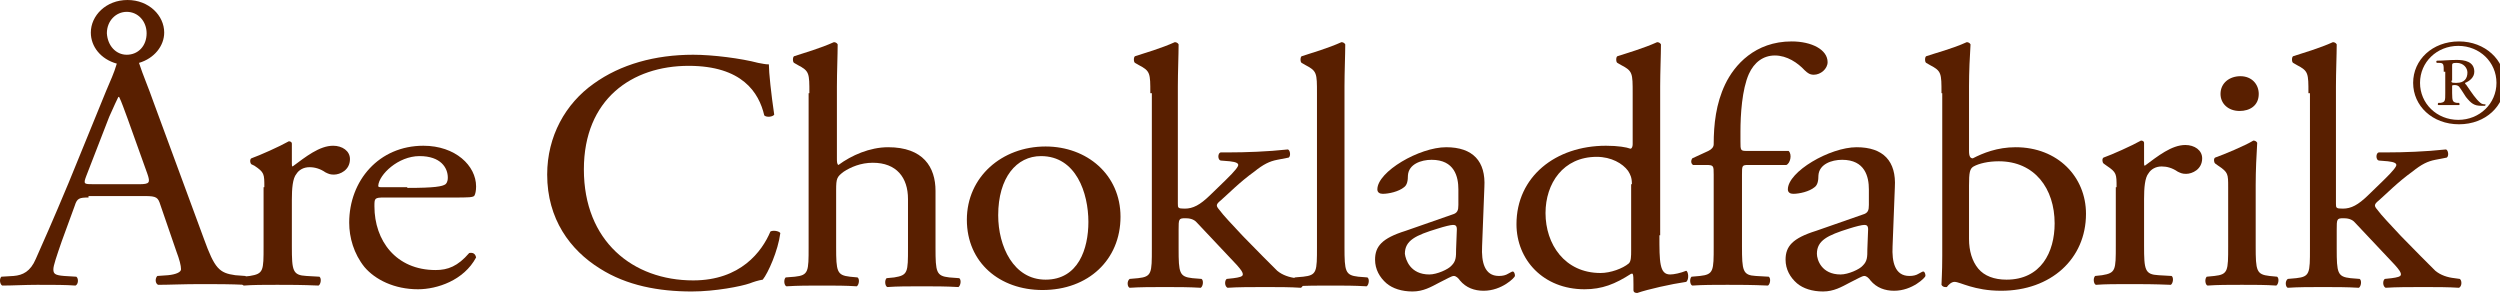
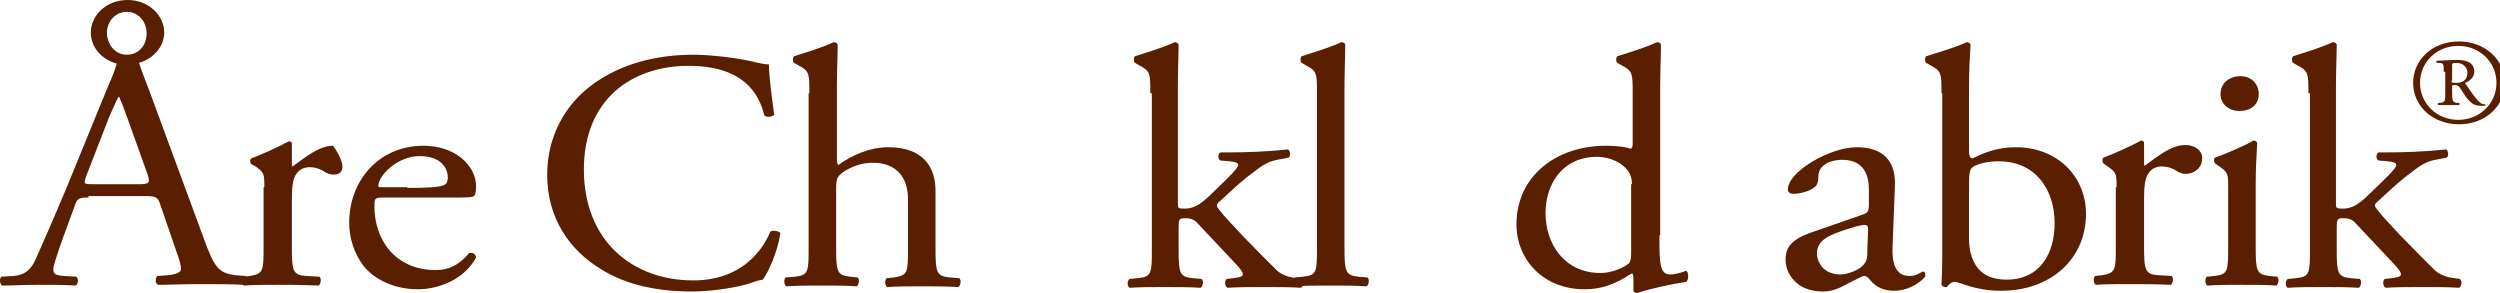
<svg xmlns="http://www.w3.org/2000/svg" viewBox="0 0 512 60">
  <g>
    <path fill="#591f00" d="M 18.129 40.453 C 16.254 40.453 15.781 40.605 15.312 42.121 L 12.652 49.395 C 11.555 52.574 10.93 54.395 10.93 55.152 C 10.93 56.062 11.242 56.363 13.121 56.516 L 15.625 56.668 C 16.094 56.969 16.094 58.184 15.469 58.484 C 13.434 58.332 11.086 58.332 7.641 58.332 C 5.137 58.332 2.477 58.484 0.441 58.484 C -0.031 58.184 -0.188 57.121 0.285 56.668 L 2.789 56.516 C 4.668 56.363 6.234 55.605 7.328 53.031 C 8.738 49.848 10.773 45.305 14.059 37.426 L 21.73 18.637 C 22.672 16.363 23.297 15.152 23.922 13.031 C 20.637 12.121 18.602 9.547 18.602 6.668 C 18.602 3.184 21.73 0 26.113 0 C 30.5 0 33.629 3.184 33.629 6.668 C 33.629 9.395 31.594 11.969 28.465 12.879 C 29.246 15.305 30.5 18.184 31.438 20.91 L 41.77 48.938 C 43.961 55 44.902 55.91 48.188 56.363 L 50.223 56.516 C 50.695 56.816 50.539 58.031 50.223 58.332 C 47.094 58.184 44.434 58.184 41.145 58.184 C 37.543 58.184 34.57 58.332 32.379 58.332 C 31.75 58.031 31.75 56.969 32.223 56.516 L 34.414 56.363 C 35.977 56.211 37.074 55.758 37.074 55.152 C 37.074 54.395 36.762 53.184 36.133 51.516 L 32.848 41.969 C 32.379 40.453 32.062 40.152 29.715 40.152 L 18.129 40.152 Z M 17.66 36.062 C 17.035 37.727 17.191 37.727 19.227 37.727 L 28.465 37.727 C 30.656 37.727 30.812 37.426 30.184 35.605 L 26.113 24.242 C 25.488 22.574 24.863 20.758 24.395 19.848 L 24.238 19.848 C 24.078 20.152 23.297 21.816 22.359 23.938 Z M 25.957 11.211 C 28.309 11.211 30.027 9.395 30.027 6.816 C 30.027 4.395 28.309 2.426 25.957 2.426 C 23.766 2.426 21.887 4.242 21.887 6.816 C 22.043 9.395 23.766 11.211 25.957 11.211 Z M 25.957 11.211 " />
-     <path fill="#591f00" d="M 54.137 38.332 C 54.137 35.605 54.137 35.305 52.102 33.938 L 51.477 33.637 C 51.164 33.332 51.164 32.574 51.477 32.426 C 53.199 31.816 57.27 30 59.148 28.938 C 59.461 28.938 59.773 29.09 59.773 29.395 L 59.773 33.484 C 59.773 33.789 59.773 34.09 59.93 34.09 C 62.594 32.121 65.41 29.848 68.227 29.848 C 70.105 29.848 71.672 30.91 71.672 32.574 C 71.672 34.848 69.637 35.758 68.387 35.758 C 67.602 35.758 67.289 35.605 66.664 35.305 C 65.566 34.547 64.473 34.242 63.375 34.242 C 62.121 34.242 61.184 34.848 60.715 35.605 C 59.93 36.516 59.773 38.637 59.773 40.91 L 59.773 50.453 C 59.773 55.453 59.93 56.363 62.75 56.516 L 65.41 56.668 C 65.879 56.969 65.723 58.184 65.254 58.484 C 61.652 58.332 59.461 58.332 56.801 58.332 C 54.137 58.332 51.789 58.332 49.91 58.484 C 49.441 58.332 49.285 57.121 49.754 56.668 L 51.164 56.516 C 53.98 56.062 53.98 55.453 53.98 50.453 L 53.98 38.332 Z M 54.137 38.332 " />
+     <path fill="#591f00" d="M 54.137 38.332 C 54.137 35.605 54.137 35.305 52.102 33.938 L 51.477 33.637 C 51.164 33.332 51.164 32.574 51.477 32.426 C 53.199 31.816 57.27 30 59.148 28.938 C 59.461 28.938 59.773 29.09 59.773 29.395 L 59.773 33.484 C 59.773 33.789 59.773 34.09 59.93 34.09 C 62.594 32.121 65.41 29.848 68.227 29.848 C 71.672 34.848 69.637 35.758 68.387 35.758 C 67.602 35.758 67.289 35.605 66.664 35.305 C 65.566 34.547 64.473 34.242 63.375 34.242 C 62.121 34.242 61.184 34.848 60.715 35.605 C 59.93 36.516 59.773 38.637 59.773 40.91 L 59.773 50.453 C 59.773 55.453 59.93 56.363 62.75 56.516 L 65.41 56.668 C 65.879 56.969 65.723 58.184 65.254 58.484 C 61.652 58.332 59.461 58.332 56.801 58.332 C 54.137 58.332 51.789 58.332 49.91 58.484 C 49.441 58.332 49.285 57.121 49.754 56.668 L 51.164 56.516 C 53.98 56.062 53.98 55.453 53.98 50.453 L 53.98 38.332 Z M 54.137 38.332 " />
    <path fill="#591f00" d="M 78.719 40.453 C 76.684 40.453 76.684 40.605 76.684 42.273 C 76.684 49.242 81.066 55.305 89.207 55.305 C 91.711 55.305 93.746 54.547 96.094 51.816 C 96.879 51.668 97.348 51.969 97.504 52.727 C 95 57.426 89.52 59.242 85.605 59.242 C 80.754 59.242 76.84 57.273 74.648 54.695 C 72.457 51.969 71.516 48.637 71.516 45.605 C 71.516 36.969 77.621 29.848 86.703 29.848 C 93.277 29.848 97.504 33.938 97.504 38.184 C 97.504 39.09 97.348 39.695 97.191 40 C 97.035 40.453 95.938 40.453 92.809 40.453 Z M 83.414 38.484 C 89.051 38.484 90.617 38.184 91.242 37.727 C 91.398 37.574 91.711 37.273 91.711 36.363 C 91.711 34.395 90.301 31.969 85.918 31.969 C 81.535 31.969 77.621 35.758 77.465 38.031 C 77.465 38.184 77.465 38.332 77.934 38.332 L 83.414 38.332 Z M 83.414 38.484 " />
    <path fill="#591f00" d="M 121.613 17.121 C 127.094 13.184 134.137 11.211 141.965 11.211 C 146.035 11.211 151.828 11.969 155.273 12.879 C 156.211 13.031 156.68 13.184 157.465 13.184 C 157.465 14.848 157.934 19.242 158.559 23.484 C 158.246 23.938 156.996 24.09 156.523 23.637 C 155.43 18.938 151.984 13.484 141.027 13.484 C 129.441 13.484 119.578 20.305 119.578 34.695 C 119.578 49.395 129.598 57.426 141.965 57.426 C 151.672 57.426 156.055 51.516 157.777 47.426 C 158.246 47.121 159.5 47.273 159.812 47.727 C 159.344 51.363 157.309 55.91 156.211 57.273 C 155.273 57.426 154.332 57.727 153.551 58.031 C 151.828 58.637 146.504 59.695 141.652 59.695 C 134.922 59.695 128.344 58.484 122.867 55 C 116.762 51.211 112.062 44.848 112.062 35.758 C 112.062 27.879 115.82 21.211 121.613 17.121 Z M 121.613 17.121 " />
    <path fill="#591f00" d="M 165.762 19.09 C 165.762 15 165.762 14.547 163.414 13.332 L 162.629 12.879 C 162.316 12.727 162.316 11.668 162.629 11.516 C 164.508 10.91 168.109 9.848 170.773 8.637 C 171.086 8.637 171.398 8.789 171.555 9.09 C 171.555 11.211 171.398 14.695 171.398 17.727 L 171.398 32.426 C 171.398 33.031 171.398 33.637 171.711 33.789 C 174.371 31.816 178.129 30.152 181.887 30.152 C 189.09 30.152 191.594 34.242 191.594 39.09 L 191.594 50.758 C 191.594 55.758 191.75 56.516 194.41 56.816 L 196.445 56.969 C 196.918 57.273 196.758 58.484 196.289 58.789 C 193.629 58.637 191.438 58.637 188.773 58.637 C 186.113 58.637 183.766 58.637 181.73 58.789 C 181.262 58.637 181.105 57.426 181.574 56.969 L 183.141 56.816 C 185.957 56.363 185.957 55.758 185.957 50.758 L 185.957 40.758 C 185.957 36.363 183.609 33.332 178.754 33.332 C 176.25 33.332 174.215 34.242 172.809 35.152 C 171.398 36.211 171.242 36.516 171.242 38.938 L 171.242 50.605 C 171.242 55.605 171.398 56.363 174.059 56.668 L 175.625 56.816 C 176.094 57.121 175.938 58.332 175.469 58.637 C 173.277 58.484 170.93 58.484 168.422 58.484 C 165.762 58.484 163.414 58.484 161.066 58.637 C 160.594 58.484 160.438 57.273 160.91 56.816 L 162.789 56.668 C 165.605 56.363 165.605 55.605 165.605 50.605 L 165.605 19.09 Z M 165.762 19.09 " />
-     <path fill="#591f00" d="M 229.48 44.395 C 229.48 53.184 222.902 59.395 213.512 59.395 C 204.742 59.395 198.012 53.789 198.012 45 C 198.012 36.211 205.215 30 214.137 30 C 222.59 30 229.48 35.758 229.48 44.395 Z M 213.199 31.969 C 208.188 31.969 204.43 36.363 204.43 44.09 C 204.43 50.453 207.562 57.273 214.137 57.273 C 220.871 57.273 222.902 50.91 222.902 45.453 C 222.902 39.547 220.398 31.969 213.199 31.969 Z M 213.199 31.969 " />
    <path fill="#591f00" d="M 235.586 19.09 C 235.586 15 235.586 14.547 233.238 13.332 L 232.453 12.879 C 232.141 12.727 232.141 11.668 232.453 11.516 C 234.332 10.91 237.934 9.848 240.594 8.637 C 240.906 8.637 241.223 8.789 241.379 9.09 C 241.379 11.211 241.223 14.695 241.223 17.727 L 241.223 41.668 C 241.223 42.574 241.223 42.727 242.629 42.727 C 244.352 42.727 245.762 41.969 247.797 40 L 250.926 36.969 C 253.121 34.848 253.59 34.09 253.59 33.789 C 253.59 33.484 253.277 33.184 251.867 33.031 L 249.988 32.879 C 249.363 32.727 249.363 31.363 249.988 31.211 L 251.711 31.211 C 254.996 31.211 259.539 31.062 263.766 30.605 C 264.234 30.758 264.391 31.969 263.922 32.273 L 261.574 32.727 C 260.008 33.031 258.754 33.637 256.875 35.152 C 253.902 37.273 251.398 39.848 249.988 41.062 C 249.051 41.816 249.051 42.121 249.52 42.727 C 250.77 44.395 252.023 45.605 254.527 48.332 C 257.504 51.363 260.164 54.09 261.574 55.453 C 262.668 56.363 264.078 56.816 265.488 56.969 L 266.582 57.121 C 267.055 57.426 267.051 58.637 266.426 58.938 C 264.234 58.789 261.73 58.789 259.227 58.789 C 256.25 58.789 253.59 58.789 251.398 58.938 C 250.77 58.637 250.77 57.426 251.242 57.121 L 252.648 56.969 C 253.746 56.816 254.527 56.668 254.527 56.211 C 254.527 55.758 254.215 55.305 253.277 54.242 L 245.137 45.605 C 244.508 44.848 243.57 44.695 242.785 44.695 C 241.379 44.695 241.379 44.848 241.379 47.121 L 241.379 50.91 C 241.379 55.91 241.535 56.668 244.195 56.969 L 246.074 57.121 C 246.543 57.426 246.387 58.637 245.918 58.938 C 243.414 58.789 241.223 58.789 238.559 58.789 C 235.898 58.789 233.551 58.789 231.359 58.938 C 230.887 58.789 230.73 57.574 231.359 57.121 L 233.082 56.969 C 235.898 56.668 235.898 55.91 235.898 50.91 L 235.898 19.09 Z M 235.586 19.09 " />
    <path fill="#591f00" d="M 275.352 50.605 C 275.352 55.605 275.508 56.363 278.168 56.668 L 280.047 56.816 C 280.516 57.121 280.359 58.332 279.891 58.637 C 277.387 58.484 275.195 58.484 272.531 58.484 C 269.871 58.484 267.523 58.484 265.332 58.637 C 264.859 58.484 264.703 57.273 265.176 56.816 L 266.895 56.668 C 269.715 56.363 269.715 55.605 269.715 50.605 L 269.715 19.09 C 269.715 15 269.715 14.547 267.367 13.332 L 266.582 12.879 C 266.27 12.727 266.27 11.668 266.582 11.516 C 268.461 10.91 272.062 9.848 274.723 8.637 C 275.035 8.637 275.352 8.789 275.508 9.09 C 275.508 11.211 275.352 14.695 275.352 17.727 Z M 275.352 50.605 " />
-     <path fill="#591f00" d="M 297.426 43.938 C 298.52 43.637 298.676 43.031 298.676 41.969 L 298.676 38.789 C 298.676 36.211 297.895 32.727 293.195 32.727 C 291.004 32.727 288.5 33.637 288.344 35.91 C 288.344 36.969 288.188 37.879 287.562 38.332 C 286.465 39.242 284.43 39.695 283.176 39.695 C 282.551 39.695 282.082 39.395 282.082 38.789 C 282.082 35.152 290.691 30.152 296.172 30.152 C 301.652 30.152 304.312 33.031 304 38.332 L 303.531 50.453 C 303.375 53.637 304 56.516 306.973 56.516 C 307.758 56.516 308.383 56.363 308.852 56.062 C 309.164 55.91 309.637 55.605 309.793 55.605 C 310.105 55.605 310.262 56.062 310.262 56.516 C 310.262 56.816 307.602 59.547 303.844 59.547 C 301.965 59.547 300.242 58.938 298.988 57.426 C 298.676 56.969 298.207 56.516 297.738 56.516 C 297.27 56.516 296.328 57.121 294.762 57.879 C 293.039 58.789 291.477 59.695 289.285 59.695 C 287.09 59.695 285.215 59.09 283.961 58.031 C 282.551 56.816 281.613 55.152 281.613 53.184 C 281.613 50.453 283.02 48.789 287.875 47.273 Z M 292.727 56.211 C 294.293 56.211 296.641 55.152 297.27 54.395 C 298.207 53.484 298.207 52.574 298.207 51.062 L 298.363 46.969 C 298.363 46.211 298.051 46.062 297.582 46.062 C 297.109 46.062 295.859 46.363 294.449 46.816 C 289.91 48.184 287.719 49.242 287.719 51.969 C 287.875 53.184 288.812 56.211 292.727 56.211 Z M 292.727 56.211 " />
    <path fill="#591f00" d="M 339.848 48.184 C 339.848 53.637 339.848 56.211 342.043 56.211 C 342.824 56.211 344.234 55.91 345.328 55.453 C 345.797 55.605 345.957 57.273 345.328 57.727 C 342.199 58.184 337.5 59.242 335.312 60 C 334.844 60 334.531 59.848 334.531 59.395 L 334.531 58.184 C 334.531 57.121 334.531 56.363 334.371 56.062 L 334.059 56.062 C 330.77 58.184 328.109 59.242 324.508 59.242 C 316.055 59.242 310.574 53.184 310.574 45.91 C 310.574 36.211 318.559 29.848 328.891 29.848 C 331.398 29.848 333.121 30.152 333.902 30.453 C 334.215 30.453 334.371 30 334.371 29.547 L 334.371 19.09 C 334.371 15 334.371 14.547 332.023 13.332 L 331.238 12.879 C 330.926 12.727 330.926 11.668 331.238 11.516 C 333.121 10.91 336.719 9.848 339.379 8.637 C 339.691 8.637 340.004 8.789 340.164 9.09 C 340.164 11.211 340.004 14.695 340.004 17.727 L 340.004 48.184 Z M 334.215 37.727 C 334.215 36.363 333.902 35.758 333.434 35 C 332.336 33.484 329.988 32.121 327.012 32.121 C 320.125 32.121 316.523 37.574 316.523 43.637 C 316.523 50 320.438 55.91 327.797 55.91 C 329.832 55.91 332.336 55 333.59 53.938 C 334.059 53.484 334.059 52.426 334.059 51.363 L 334.059 37.727 Z M 334.215 37.727 " />
-     <path fill="#591f00" d="M 358.012 33.789 C 356.758 33.789 356.758 33.938 356.758 35.758 L 356.758 50.453 C 356.758 55.453 356.914 56.363 359.578 56.516 L 362.238 56.668 C 362.707 56.969 362.551 58.184 362.082 58.484 C 358.637 58.332 356.445 58.332 353.785 58.332 C 351.121 58.332 348.773 58.332 346.582 58.484 C 346.113 58.332 345.957 57.121 346.426 56.668 L 348.148 56.516 C 350.965 56.211 350.965 55.453 350.965 50.453 L 350.965 35.758 C 350.965 33.938 350.965 33.789 349.398 33.789 L 346.738 33.789 C 346.27 33.484 346.27 32.879 346.582 32.426 L 349.871 30.91 C 350.496 30.605 350.965 30.152 350.965 29.547 C 350.965 25.453 351.434 21.211 353.312 17.273 C 355.191 13.332 359.418 8.484 366.934 8.484 C 371.004 8.484 374.293 10.152 374.293 12.727 C 374.293 14.09 372.883 15.305 371.477 15.305 C 370.691 15.305 370.223 15 369.598 14.395 C 368.188 12.879 365.996 11.363 363.492 11.363 C 361.141 11.363 359.262 12.727 358.168 15.152 C 356.758 18.332 356.445 23.484 356.445 26.969 L 356.445 28.938 C 356.445 30.758 356.445 30.91 357.699 30.91 L 366.309 30.91 C 367.09 31.668 366.621 33.484 365.84 33.789 Z M 358.012 33.789 " />
    <path fill="#591f00" d="M 381.496 43.938 C 382.59 43.637 382.746 43.031 382.746 41.969 L 382.746 38.789 C 382.746 36.211 381.965 32.727 377.27 32.727 C 375.078 32.727 372.57 33.637 372.414 35.91 C 372.414 36.969 372.258 37.879 371.633 38.332 C 370.535 39.242 368.5 39.695 367.246 39.695 C 366.621 39.695 366.152 39.395 366.152 38.789 C 366.152 35.152 374.762 30.152 380.242 30.152 C 385.723 30.152 388.383 33.031 388.066 38.332 L 387.598 50.453 C 387.441 53.637 388.066 56.516 391.043 56.516 C 391.824 56.516 392.453 56.363 392.922 56.062 C 393.234 55.91 393.703 55.605 393.859 55.605 C 394.176 55.605 394.332 56.062 394.332 56.516 C 394.332 56.816 391.668 59.547 387.91 59.547 C 386.035 59.547 384.312 58.938 383.062 57.426 C 382.746 56.969 382.277 56.516 381.809 56.516 C 381.34 56.516 380.398 57.121 378.832 57.879 C 377.113 58.789 375.547 59.695 373.355 59.695 C 371.164 59.695 369.285 59.09 368.031 58.031 C 366.621 56.816 365.684 55.152 365.684 53.184 C 365.684 50.453 367.09 48.789 371.945 47.273 Z M 376.953 56.211 C 378.52 56.211 380.871 55.152 381.496 54.395 C 382.434 53.484 382.434 52.574 382.434 51.062 L 382.59 46.969 C 382.59 46.211 382.277 46.062 381.809 46.062 C 381.34 46.062 380.086 46.363 378.676 46.816 C 374.293 48.184 372.102 49.242 372.102 51.969 C 372.102 53.184 373.039 56.211 376.953 56.211 Z M 376.953 56.211 " />
    <path fill="#591f00" d="M 397.617 19.09 C 397.617 15 397.617 14.547 395.27 13.332 L 394.488 12.879 C 394.176 12.727 394.176 11.668 394.488 11.516 C 396.211 10.91 399.809 10 402.785 8.637 C 403.098 8.637 403.41 8.789 403.566 9.09 C 403.41 11.516 403.254 14.695 403.254 17.727 L 403.254 30.91 C 403.254 32.121 403.566 32.426 404.039 32.426 C 406.074 31.363 409.047 30.152 412.805 30.152 C 421.418 30.152 427.211 36.211 427.211 43.789 C 427.211 53.031 420.008 59.547 409.832 59.547 C 407.012 59.547 404.977 59.09 403.41 58.637 C 401.844 58.184 400.906 57.727 400.281 57.727 C 399.652 57.727 399.027 58.332 398.715 58.789 C 398.715 58.789 398.559 58.789 398.402 58.789 C 398.09 58.789 397.773 58.637 397.617 58.332 C 397.617 57.426 397.773 56.062 397.773 52.426 L 397.773 19.09 Z M 403.254 48.938 C 403.254 51.363 403.883 53.484 405.133 55 C 406.387 56.516 408.422 57.273 410.926 57.273 C 417.973 57.273 420.789 51.668 420.789 45.758 C 420.789 38.637 416.719 33.031 409.359 33.031 C 407.168 33.031 405.289 33.484 404.195 34.09 C 403.41 34.547 403.254 35.305 403.254 38.031 Z M 403.254 48.938 " />
    <path fill="#591f00" d="M 433.473 38.332 C 433.473 35.605 433.473 35.305 431.438 33.938 L 430.809 33.484 C 430.496 33.184 430.496 32.426 430.809 32.273 C 432.531 31.668 436.602 29.848 438.477 28.789 C 438.793 28.789 439.105 28.938 439.105 29.242 L 439.105 33.332 C 439.105 33.637 439.105 33.938 439.262 33.938 C 441.922 31.969 444.742 29.695 447.559 29.695 C 449.438 29.695 451.004 30.758 451.004 32.426 C 451.004 34.695 448.969 35.605 447.715 35.605 C 446.934 35.605 446.621 35.453 445.992 35.152 C 444.898 34.395 443.801 34.09 442.707 34.09 C 441.453 34.09 440.516 34.695 440.043 35.453 C 439.262 36.363 439.105 38.484 439.105 40.758 L 439.105 50.305 C 439.105 55.305 439.262 56.211 442.078 56.363 L 444.742 56.516 C 445.211 56.816 445.055 58.031 444.586 58.332 C 440.984 58.184 438.793 58.184 436.133 58.184 C 433.473 58.184 431.125 58.184 429.246 58.332 C 428.773 58.184 428.617 56.969 429.086 56.516 L 430.496 56.363 C 433.316 55.91 433.316 55.305 433.316 50.305 L 433.316 38.332 Z M 433.473 38.332 " />
    <path fill="#591f00" d="M 456.328 38.332 C 456.328 35.605 456.328 35.305 454.293 33.938 L 453.664 33.484 C 453.352 33.184 453.352 32.426 453.664 32.273 C 455.387 31.668 459.77 29.848 461.492 28.789 C 461.805 28.789 462.121 28.938 462.277 29.242 C 462.121 31.668 461.965 35 461.965 37.879 L 461.965 50.453 C 461.965 55.453 462.121 56.211 464.781 56.516 L 466.348 56.668 C 466.816 56.969 466.66 58.184 466.191 58.484 C 464 58.332 461.805 58.332 459.145 58.332 C 456.484 58.332 454.137 58.332 452.098 58.484 C 451.629 58.332 451.473 57.121 451.941 56.668 L 453.508 56.516 C 456.328 56.211 456.328 55.453 456.328 50.453 Z M 462.59 19.242 C 462.59 21.668 460.711 22.727 458.676 22.727 C 456.328 22.727 454.762 21.211 454.762 19.242 C 454.762 16.969 456.641 15.605 458.832 15.605 C 461.18 15.605 462.59 17.273 462.59 19.242 Z M 462.59 19.242 " />
    <path fill="#591f00" d="M 472.766 19.09 C 472.766 15 472.766 14.547 470.418 13.332 L 469.637 12.879 C 469.32 12.727 469.32 11.668 469.637 11.516 C 471.512 10.91 475.113 9.848 477.777 8.637 C 478.09 8.637 478.402 8.789 478.559 9.09 C 478.559 11.211 478.402 14.695 478.402 17.727 L 478.402 41.668 C 478.402 42.574 478.402 42.727 479.812 42.727 C 481.535 42.727 482.941 41.969 484.977 40 L 488.105 36.969 C 490.297 34.848 490.77 34.09 490.77 33.789 C 490.77 33.484 490.453 33.184 489.047 33.031 L 487.168 32.879 C 486.543 32.727 486.543 31.363 487.168 31.211 L 488.891 31.211 C 492.176 31.211 496.719 31.062 500.945 30.605 C 501.414 30.758 501.57 31.969 501.102 32.273 L 498.754 32.727 C 497.188 33.031 495.934 33.637 494.055 35.152 C 491.082 37.273 488.574 39.848 487.168 41.062 C 486.23 41.816 486.23 42.121 486.695 42.727 C 487.949 44.395 489.203 45.605 491.707 48.332 C 494.684 51.363 497.344 54.09 498.754 55.453 C 499.848 56.363 501.258 56.816 502.668 56.969 L 503.762 57.121 C 504.23 57.426 504.23 58.637 503.605 58.938 C 501.414 58.789 498.91 58.789 496.402 58.789 C 493.43 58.789 490.77 58.789 488.574 58.938 C 487.949 58.637 487.949 57.426 488.418 57.121 L 489.828 56.969 C 490.926 56.816 491.707 56.668 491.707 56.211 C 491.707 55.758 491.395 55.305 490.453 54.242 L 482.316 45.605 C 481.691 44.848 480.75 44.695 479.969 44.695 C 478.559 44.695 478.559 44.848 478.559 47.121 L 478.559 50.91 C 478.559 55.91 478.715 56.668 481.379 56.969 L 483.258 57.121 C 483.727 57.426 483.57 58.637 483.098 58.938 C 480.594 58.789 478.402 58.789 475.742 58.789 C 473.078 58.789 470.73 58.789 468.539 58.938 C 468.07 58.789 467.914 57.574 468.539 57.121 L 470.262 56.969 C 473.078 56.668 473.078 55.91 473.078 50.91 L 473.078 19.09 Z M 472.766 19.09 " />
    <path fill="#591f00" d="M 494.211 16.969 C 494.211 12.273 498.125 8.484 503.605 8.484 C 508.93 8.484 513 12.273 513 16.969 C 513 21.668 509.086 25.453 503.605 25.453 C 498.125 25.453 494.211 21.668 494.211 16.969 Z M 503.449 24.547 C 507.832 24.547 511.277 21.211 511.277 16.969 C 511.277 12.727 507.832 9.395 503.449 9.395 C 499.066 9.395 495.621 12.727 495.621 16.969 C 495.621 21.211 499.066 24.547 503.449 24.547 Z M 500.477 14.695 C 500.477 13.184 500.477 12.879 499.535 12.879 L 499.066 12.879 C 498.91 12.727 498.91 12.574 499.066 12.426 C 500.477 12.426 501.57 12.273 503.137 12.273 C 504.703 12.273 506.738 12.574 506.738 14.695 C 506.738 15.91 505.641 16.668 504.859 16.969 C 504.859 17.121 504.859 17.273 505.016 17.273 C 506.27 19.09 507.051 20.305 507.988 21.062 C 508.305 21.363 508.773 21.363 508.93 21.363 C 509.086 21.363 509.086 21.516 508.93 21.668 C 508.773 21.668 508.461 21.668 508.148 21.668 C 506.738 21.668 506.109 21.211 505.016 19.848 C 504.703 19.395 504.074 18.332 503.605 17.727 C 503.449 17.574 503.137 17.426 502.824 17.426 C 502.195 17.426 502.195 17.426 502.195 17.727 L 502.195 19.09 C 502.195 20.758 502.355 20.91 503.137 21.062 L 503.605 21.062 C 503.762 21.211 503.762 21.516 503.605 21.516 C 502.98 21.516 502.355 21.516 501.57 21.516 C 500.789 21.516 500.16 21.516 499.379 21.516 C 499.223 21.516 499.223 21.211 499.379 21.062 L 499.848 21.062 C 500.789 20.91 500.789 20.605 500.789 19.09 L 500.789 14.695 Z M 502.039 16.516 C 502.039 16.969 502.195 16.969 503.137 16.969 C 504.703 16.969 505.328 16.062 505.328 14.848 C 505.328 13.938 504.547 12.879 503.137 12.879 C 502.195 12.879 502.195 13.031 502.195 13.484 L 502.195 16.516 Z M 502.039 16.516 " />
  </g>
</svg>